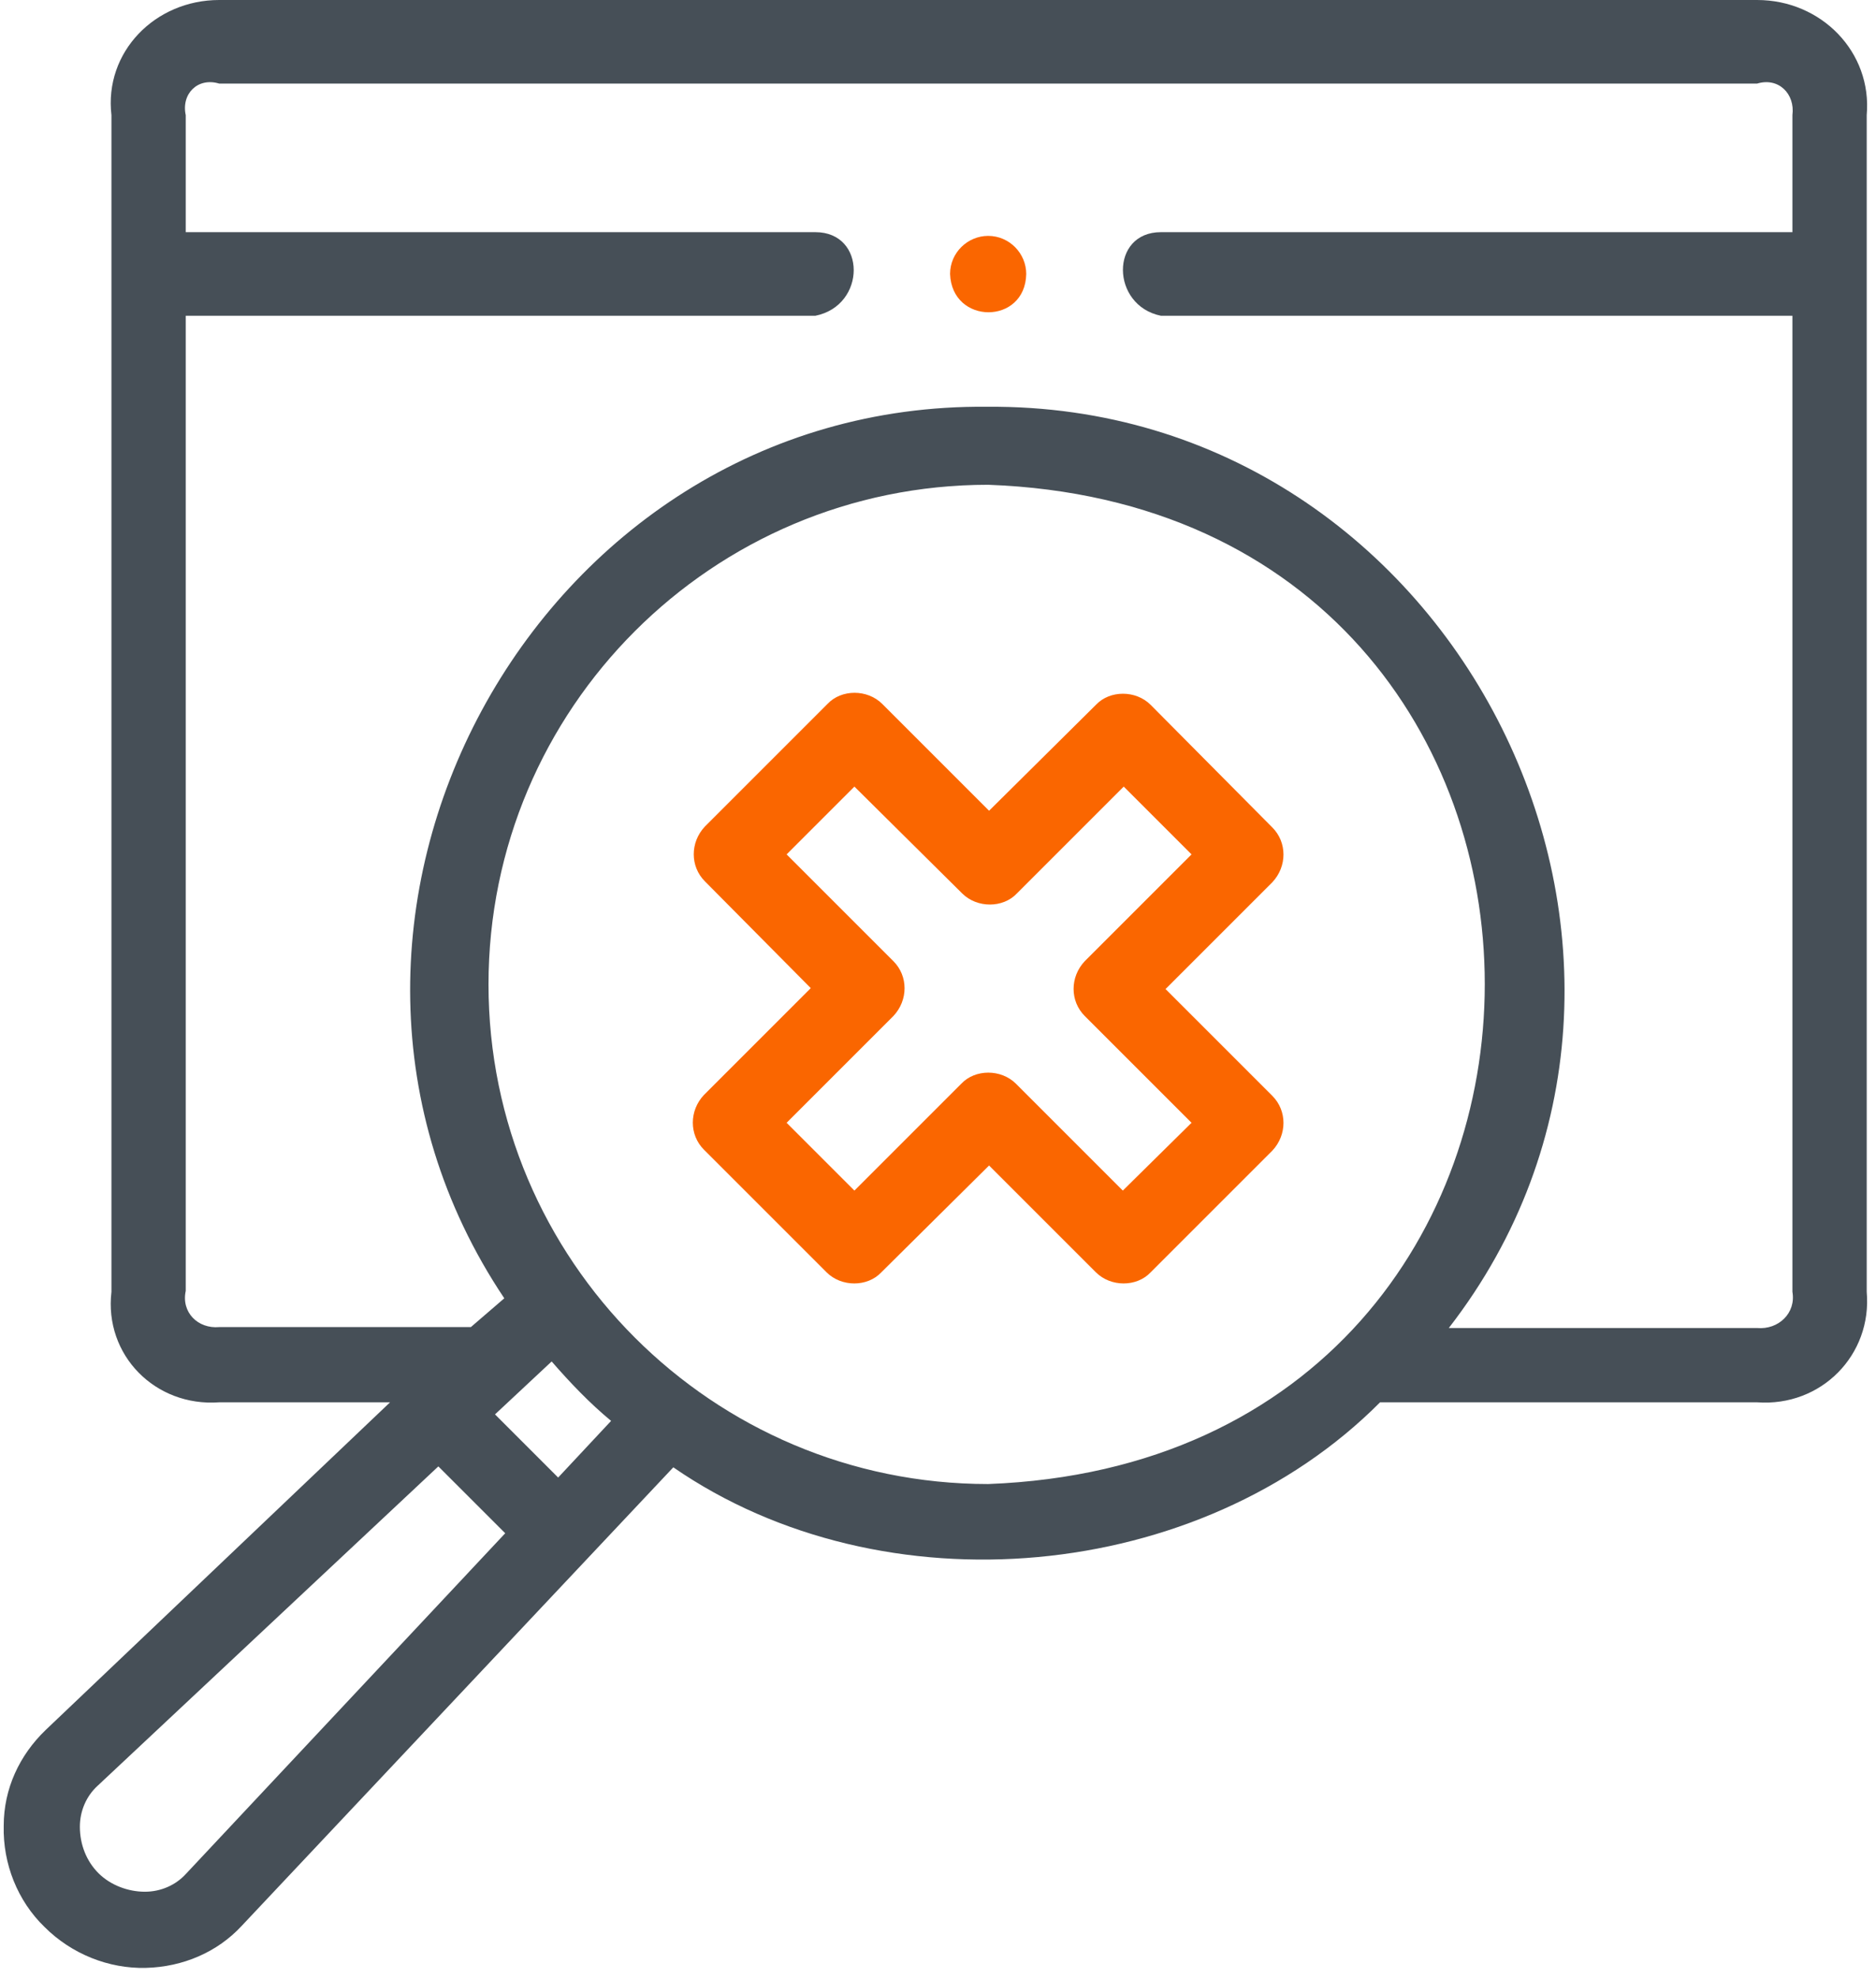
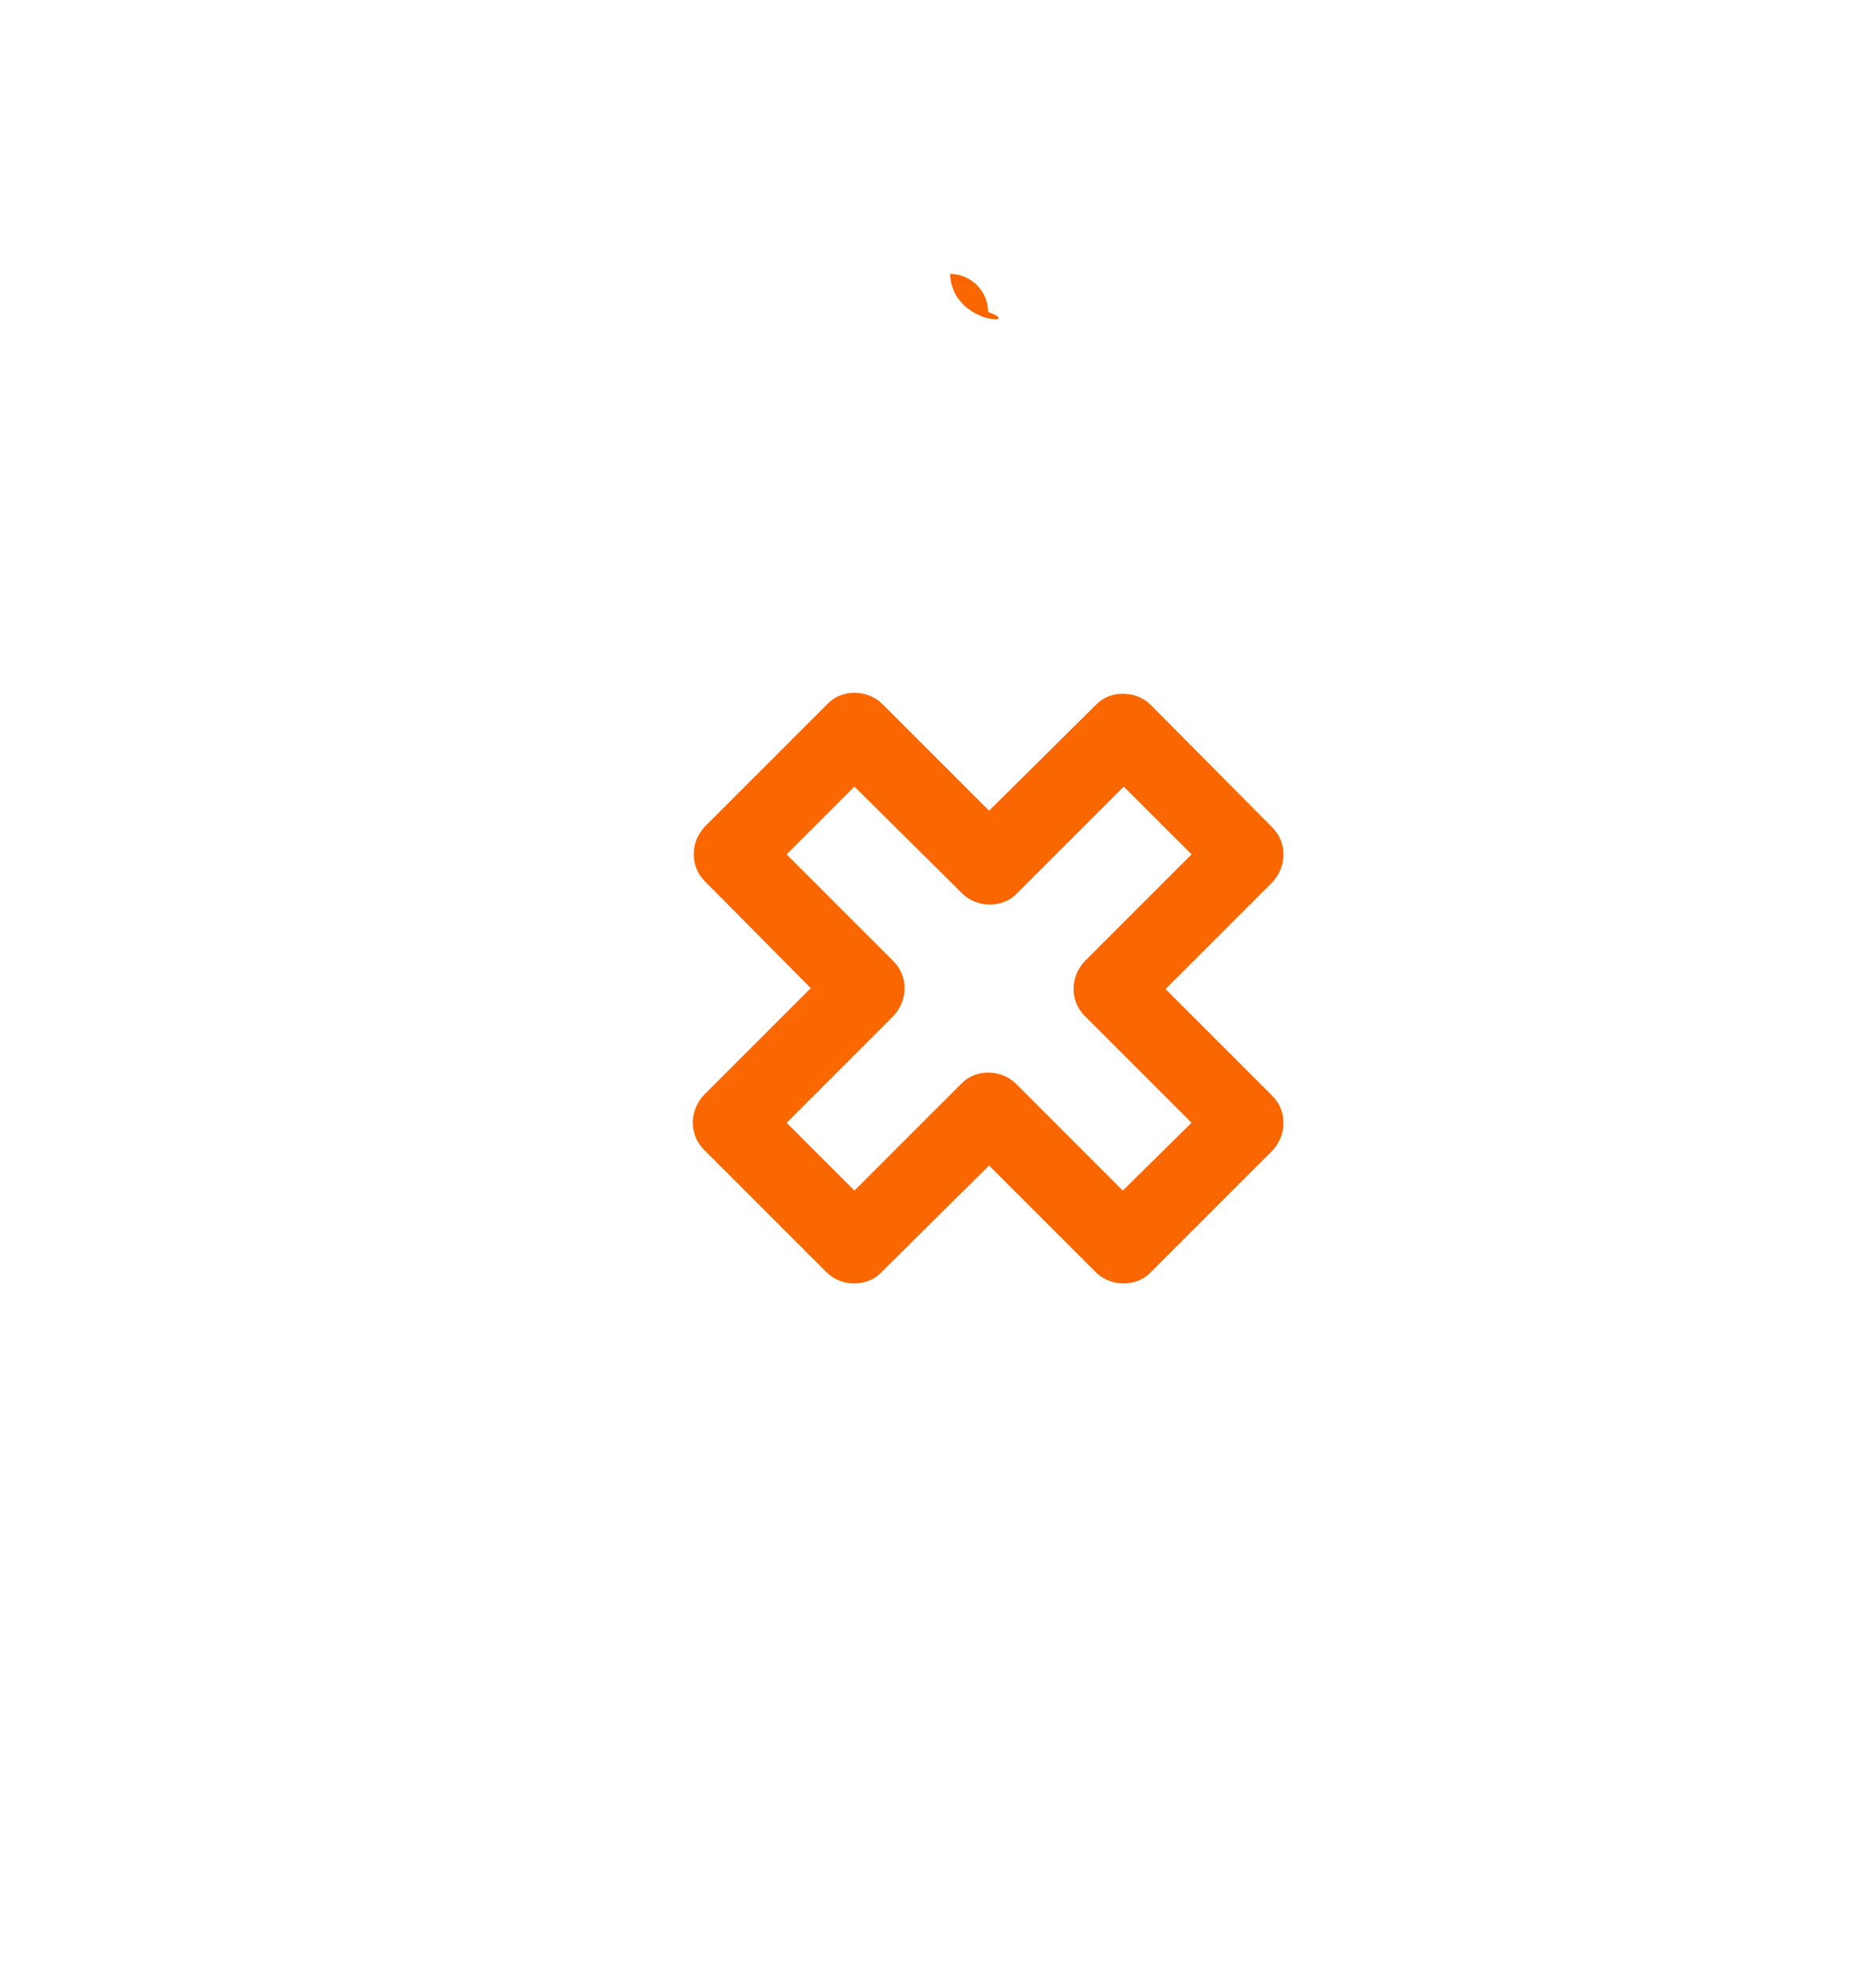
<svg xmlns="http://www.w3.org/2000/svg" version="1.1" id="Layer_1" x="0px" y="0px" viewBox="0 0 202 213" style="enable-background:new 0 0 202 213;" xml:space="preserve">
  <style type="text/css">
	.st0{fill:#464F57;}
	.st1{fill:#FA6600;}
</style>
-   <path class="st0" d="M201,139.1V12.4C201.6,5.6,196.1,0,189.2,0H23.6C16.7,0,11.2,5.6,12,12.4v126.7c-0.8,6.8,4.7,12.4,11.6,11.9H42  L4.9,186.3c-2.8,2.7-4.5,6.3-4.5,10.3c-0.1,4.1,1.5,8.1,4.4,10.9c2.9,2.9,6.9,4.5,10.9,4.4c4-0.1,7.7-1.7,10.3-4.5L72.5,158  c22.6,15.6,56.7,12.5,76.1-7h40.6C196.1,151.5,201.6,145.9,201,139.1z M20,201.8c-1.1,1.2-2.7,1.9-4.4,1.9c-1.8,0-3.7-0.7-5-2  c-1.3-1.3-2-3.1-2-5c0-1.7,0.7-3.3,1.9-4.4l36.7-34.4l7.2,7.2L20,201.8z M60.1,159.1l-6.8-6.8l6.1-5.7c2,2.3,4.1,4.5,6.4,6.4  L60.1,159.1z M106.4,159.8c-29.7,0-53.8-24.1-53.8-53.8c0-29.7,24.1-53.8,53.8-53.8C177.7,54.8,177.7,157.1,106.4,159.8z M125,34h68  v105.1c0.4,2.3-1.5,4.1-3.8,3.9h-33.2c30.7-39.6,1.1-99.6-49.7-99.2c-48.8-0.5-79,55.7-52,96l-3.6,3.1H23.6  c-2.3,0.2-4.1-1.6-3.6-3.9V34h67.8c5.5-1.1,5.5-9,0-9H20V12.4c-0.5-2.3,1.3-4.1,3.6-3.4h165.6c2.3-0.7,4.1,1.1,3.8,3.4V25h-68  C119.5,25,119.6,32.9,125,34z" />
-   <path class="st1" d="M102.3,29.5c0-2.3,1.9-4.1,4.1-4.1h0c2.3,0,4.1,1.9,4.1,4.1C110.4,35,102.5,35,102.3,29.5z M137,118  c1.6,1.6,1.6,4.2,0,5.9L123.9,137c-1.5,1.6-4.3,1.6-5.9,0l-11.5-11.5L94.9,137c-1.5,1.6-4.3,1.6-5.9,0l-13.2-13.2  c-1.6-1.6-1.6-4.2,0-5.9l11.5-11.5L75.9,94.9c-1.6-1.6-1.6-4.2,0-5.9l13.2-13.2c1.5-1.6,4.3-1.6,5.9,0l11.5,11.5L118,75.9  c1.5-1.6,4.3-1.6,5.9,0L137,89.1c1.6,1.6,1.6,4.2,0,5.9l-11.5,11.5L137,118z M128.3,120.9l-11.5-11.5c-1.6-1.6-1.6-4.2,0-5.9  L128.3,92l-7.3-7.3l-11.5,11.5c-1.5,1.6-4.3,1.6-5.9,0L92,84.7L84.7,92l11.5,11.5c1.6,1.6,1.6,4.2,0,5.9l-11.5,11.5l7.3,7.3  l11.5-11.5c1.5-1.6,4.3-1.6,5.9,0l11.5,11.5L128.3,120.9z" />
+   <path class="st1" d="M102.3,29.5h0c2.3,0,4.1,1.9,4.1,4.1C110.4,35,102.5,35,102.3,29.5z M137,118  c1.6,1.6,1.6,4.2,0,5.9L123.9,137c-1.5,1.6-4.3,1.6-5.9,0l-11.5-11.5L94.9,137c-1.5,1.6-4.3,1.6-5.9,0l-13.2-13.2  c-1.6-1.6-1.6-4.2,0-5.9l11.5-11.5L75.9,94.9c-1.6-1.6-1.6-4.2,0-5.9l13.2-13.2c1.5-1.6,4.3-1.6,5.9,0l11.5,11.5L118,75.9  c1.5-1.6,4.3-1.6,5.9,0L137,89.1c1.6,1.6,1.6,4.2,0,5.9l-11.5,11.5L137,118z M128.3,120.9l-11.5-11.5c-1.6-1.6-1.6-4.2,0-5.9  L128.3,92l-7.3-7.3l-11.5,11.5c-1.5,1.6-4.3,1.6-5.9,0L92,84.7L84.7,92l11.5,11.5c1.6,1.6,1.6,4.2,0,5.9l-11.5,11.5l7.3,7.3  l11.5-11.5c1.5-1.6,4.3-1.6,5.9,0l11.5,11.5L128.3,120.9z" />
</svg>